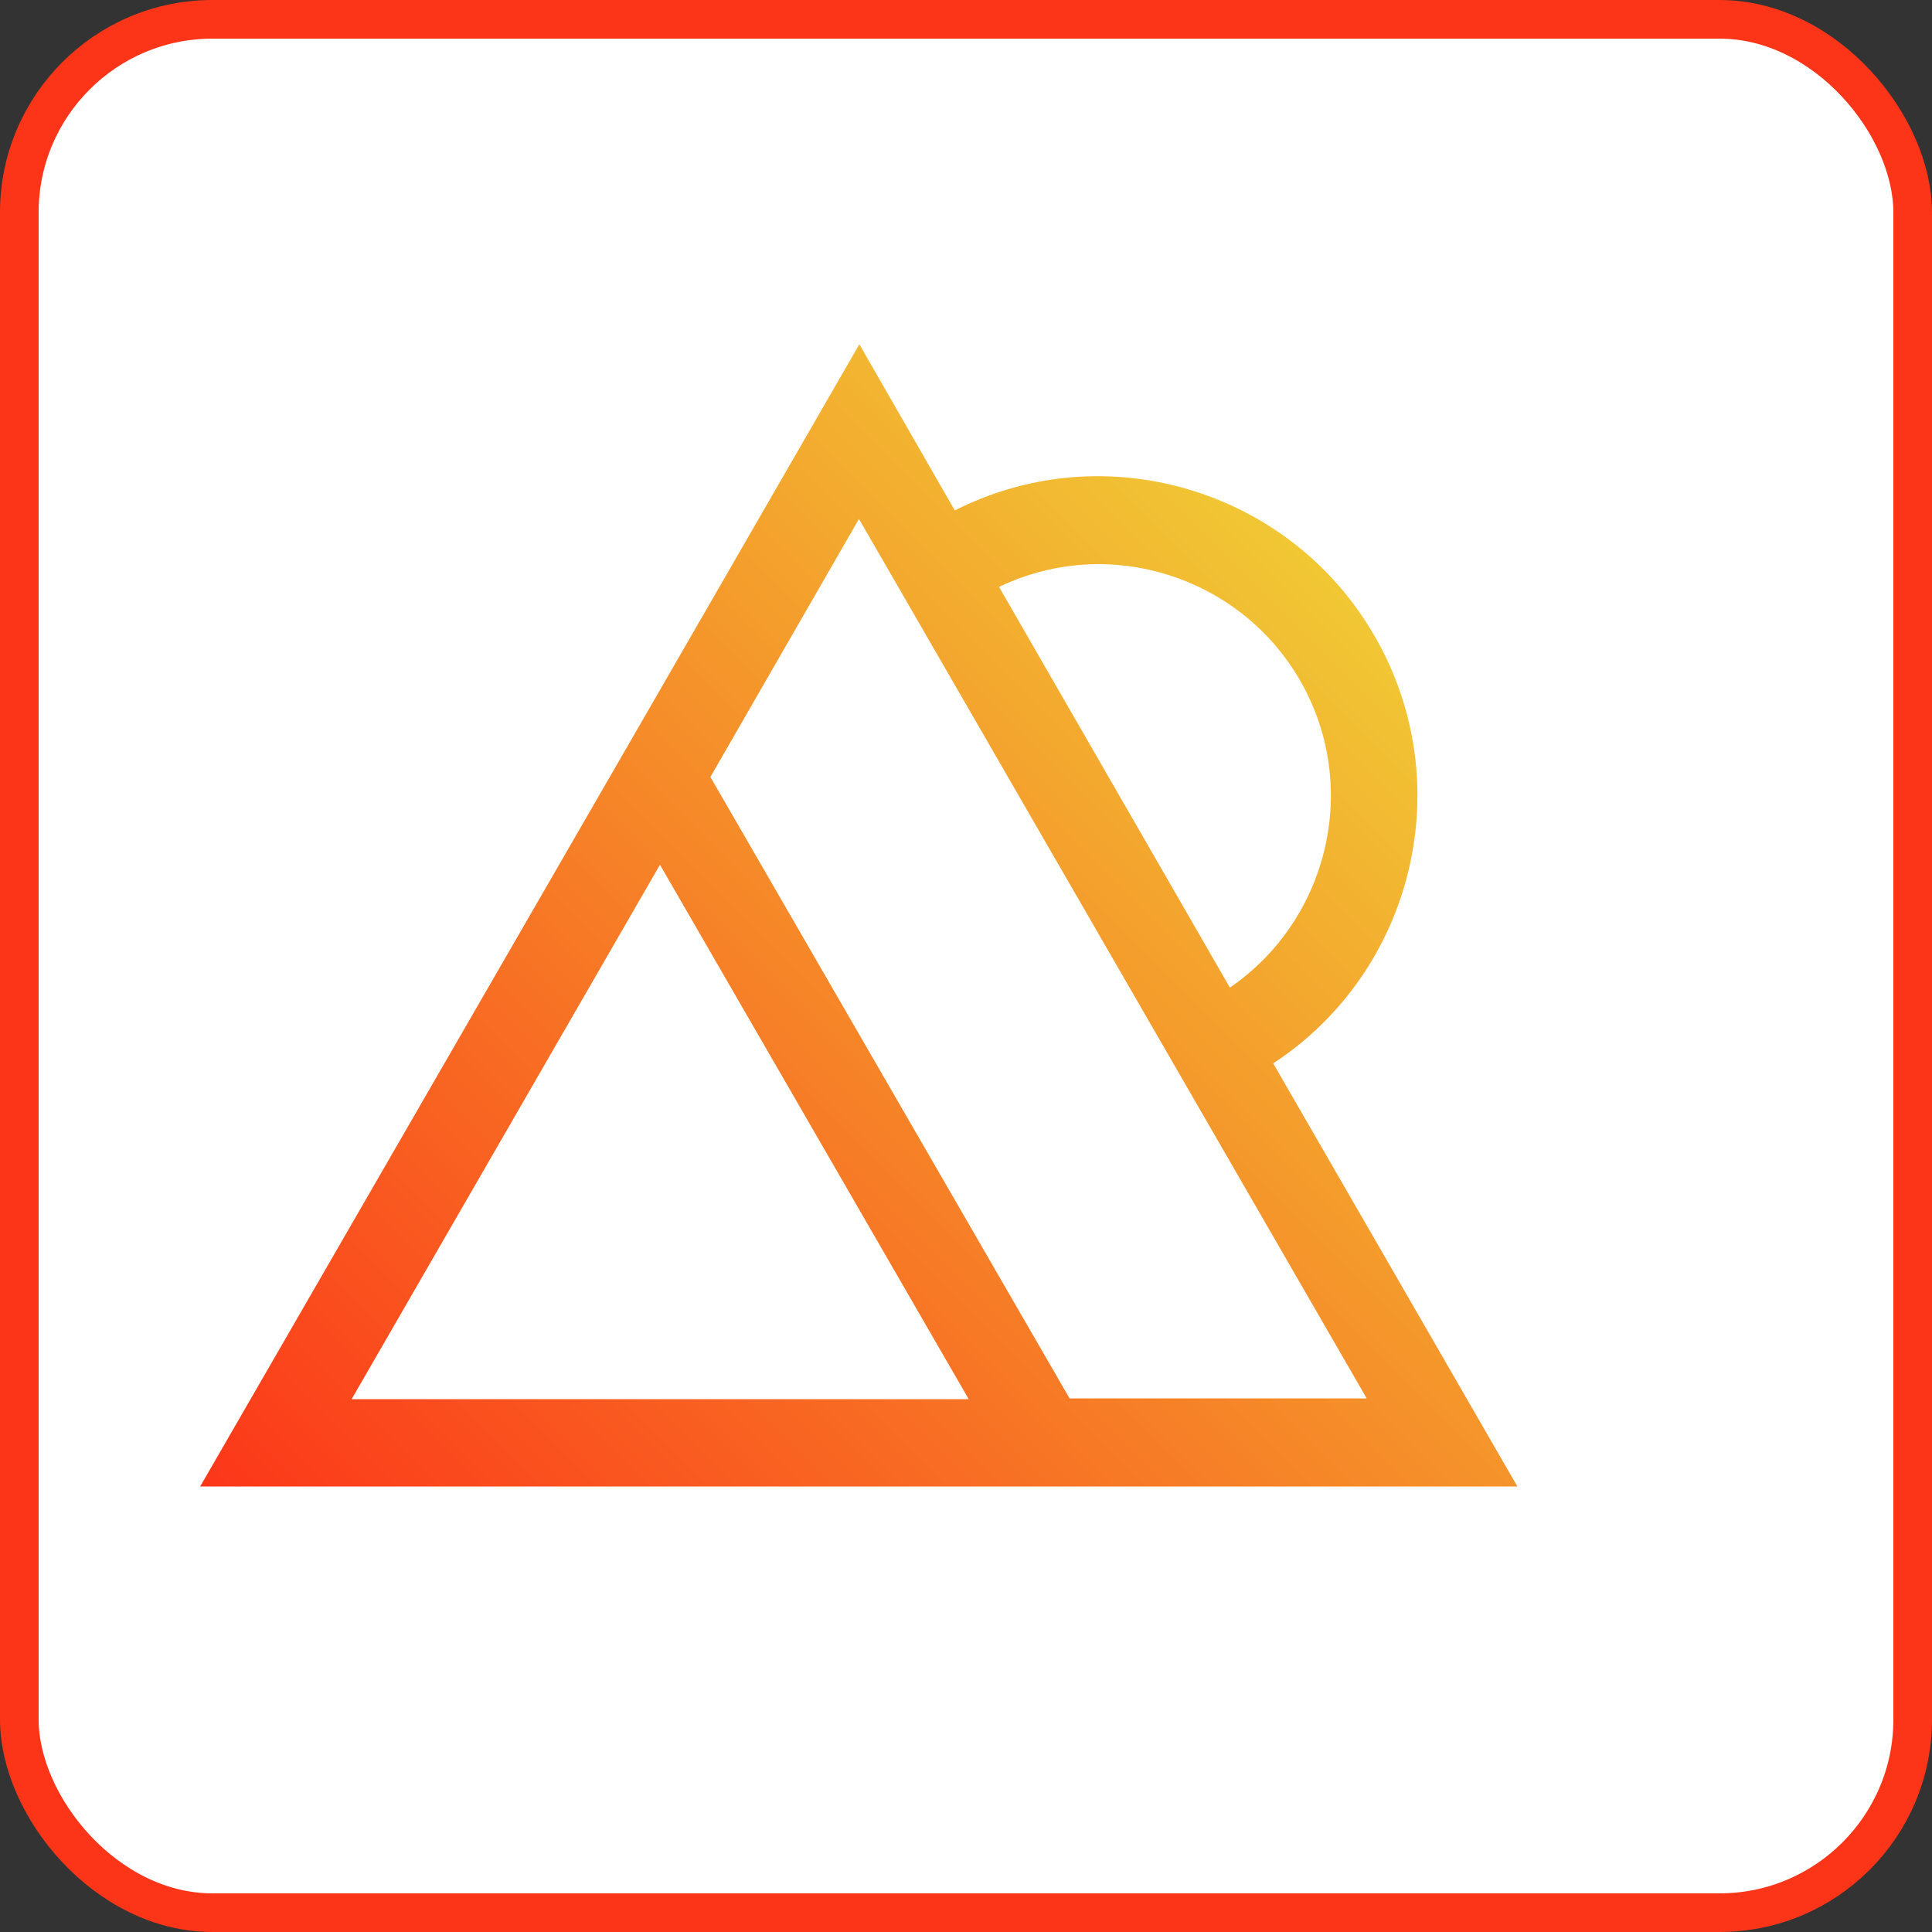
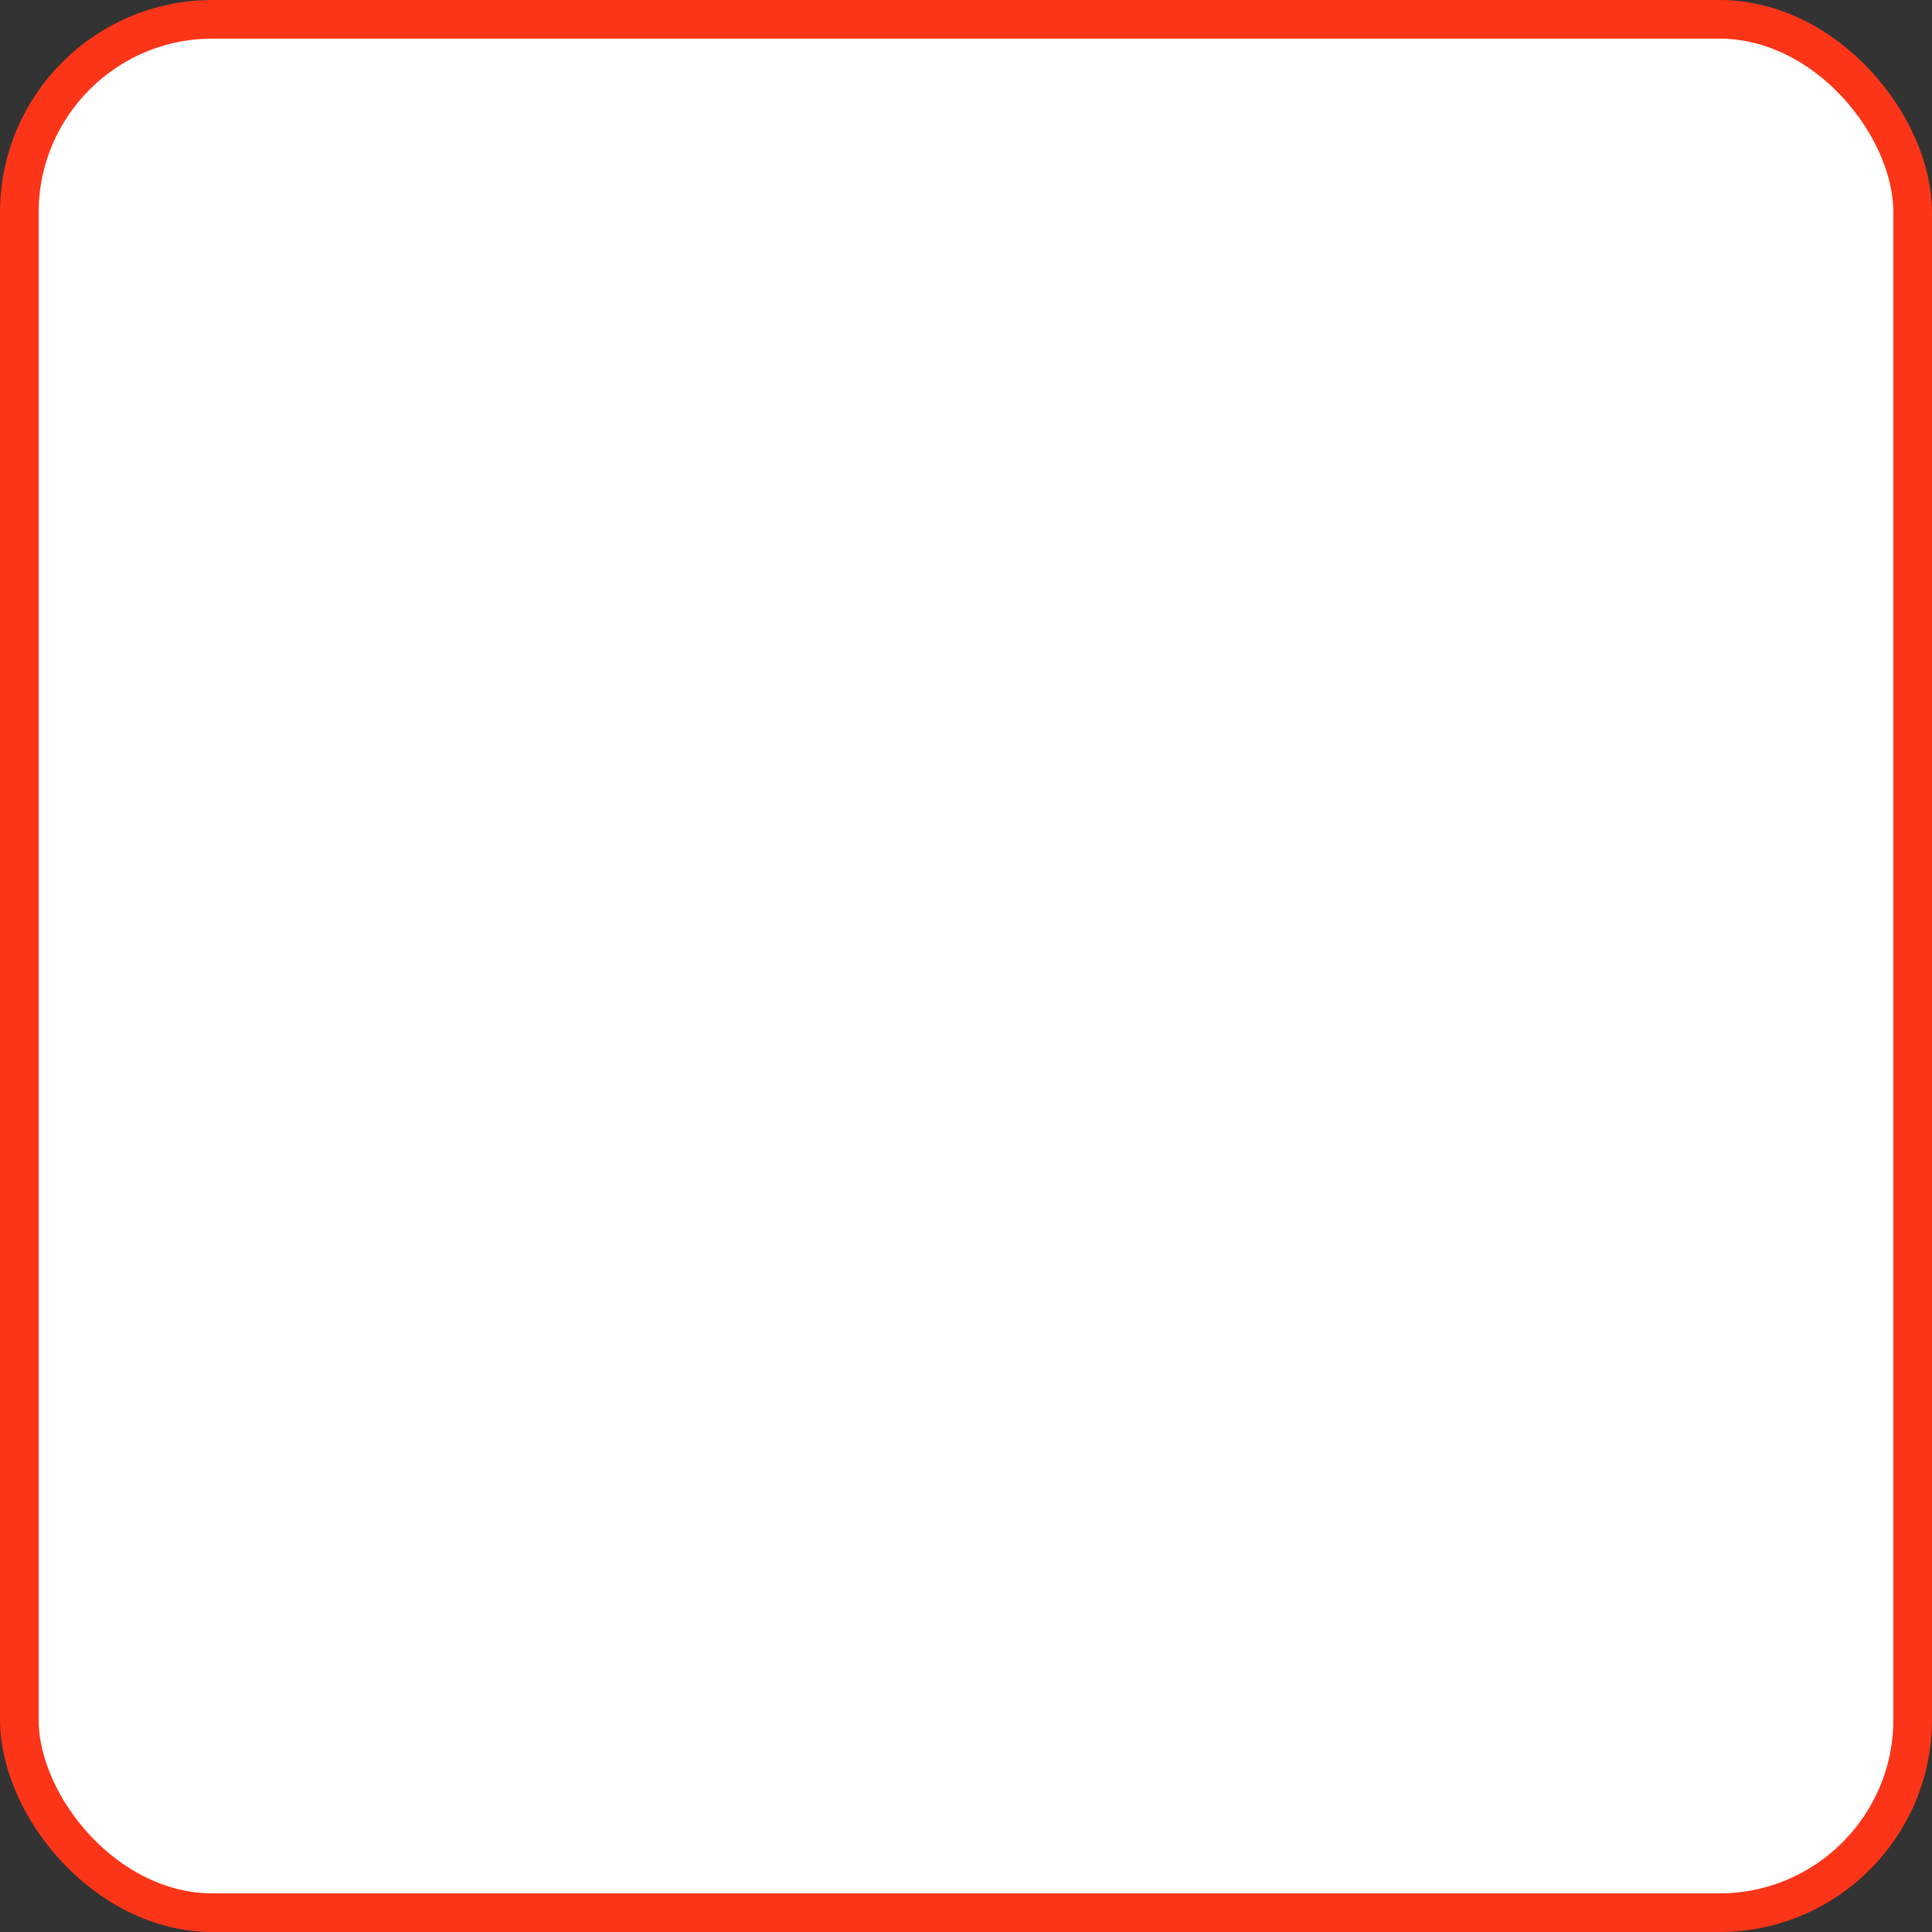
<svg xmlns="http://www.w3.org/2000/svg" id="Layer_1" data-name="Layer 1" viewBox="0 0 50 50">
  <rect x="0" y="0" width="50" height="50" fill="#333333" stroke="none" />
  <defs>
    <style>
      .cls-1 {
        fill: #fff;
        stroke: #fc3519;
        stroke-miterlimit: 10;
      }

      .cls-2 {
        fill: url(#linear-gradient);
        fill-rule: evenodd;
      }
    </style>
    <linearGradient id="linear-gradient" x1="36.27" y1="16.76" x2="36.4" y2="16.76" gradientTransform="translate(-4323.3 10332.39) rotate(-44.98) scale(285.07 -251.56)" gradientUnits="userSpaceOnUse">
      <stop offset="0" stop-color="#fc3519" />
      <stop offset="1" stop-color="#f0d136" />
    </linearGradient>
  </defs>
  <rect class="cls-1" x=".5" y=".5" width="49" height="49" rx="5" ry="5" />
-   <path class="cls-2" d="M39.29,38.47H5.18l11.91-20.63,5.15-8.93,2.47,4.3c1.82-.92,3.88-1.13,5.85-.6,2.14.58,3.92,1.95,5.02,3.86,2.2,3.82,1,8.67-2.63,11.05l6.32,10.95ZM18.38,20.1l9.3,16.09h7.69l-13.14-22.76-3.84,6.67ZM25.85,15.18l5.98,10.38c2.56-1.76,3.39-5.23,1.81-7.96-.8-1.38-2.1-2.37-3.64-2.79-1.41-.38-2.85-.24-4.15.38ZM25.07,36.21l-7.99-13.83-7.98,13.83h15.97Z" />
</svg>